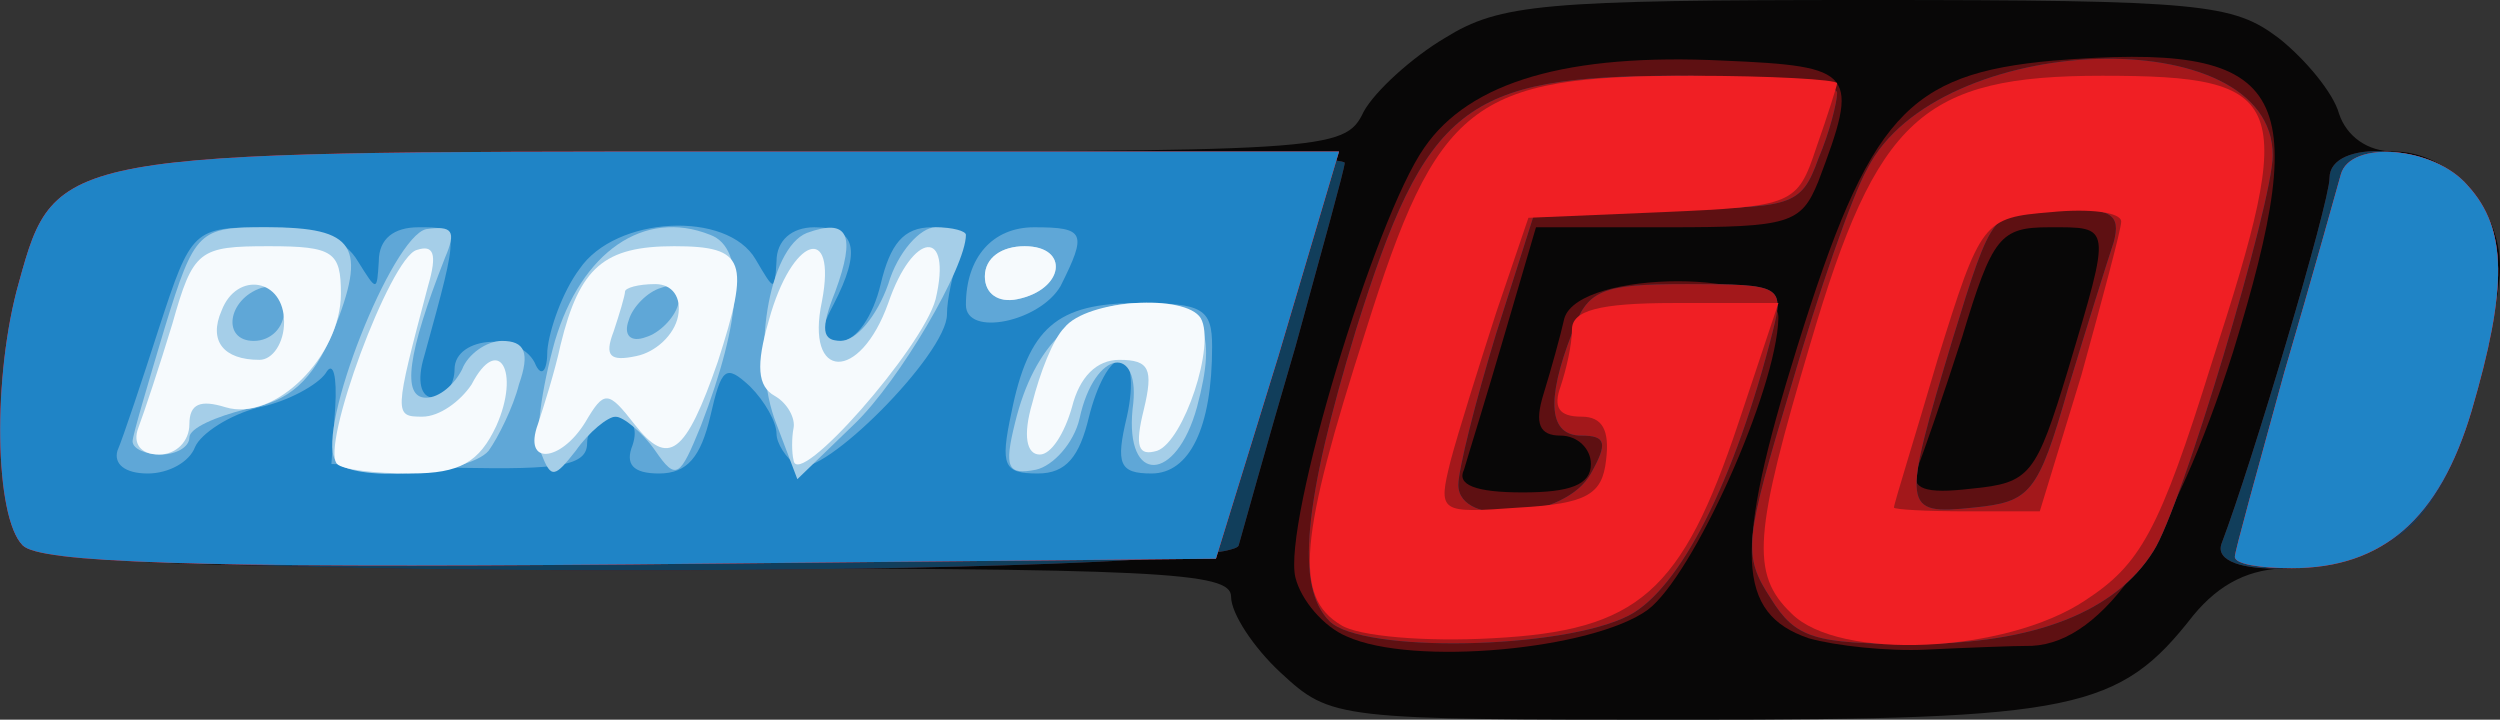
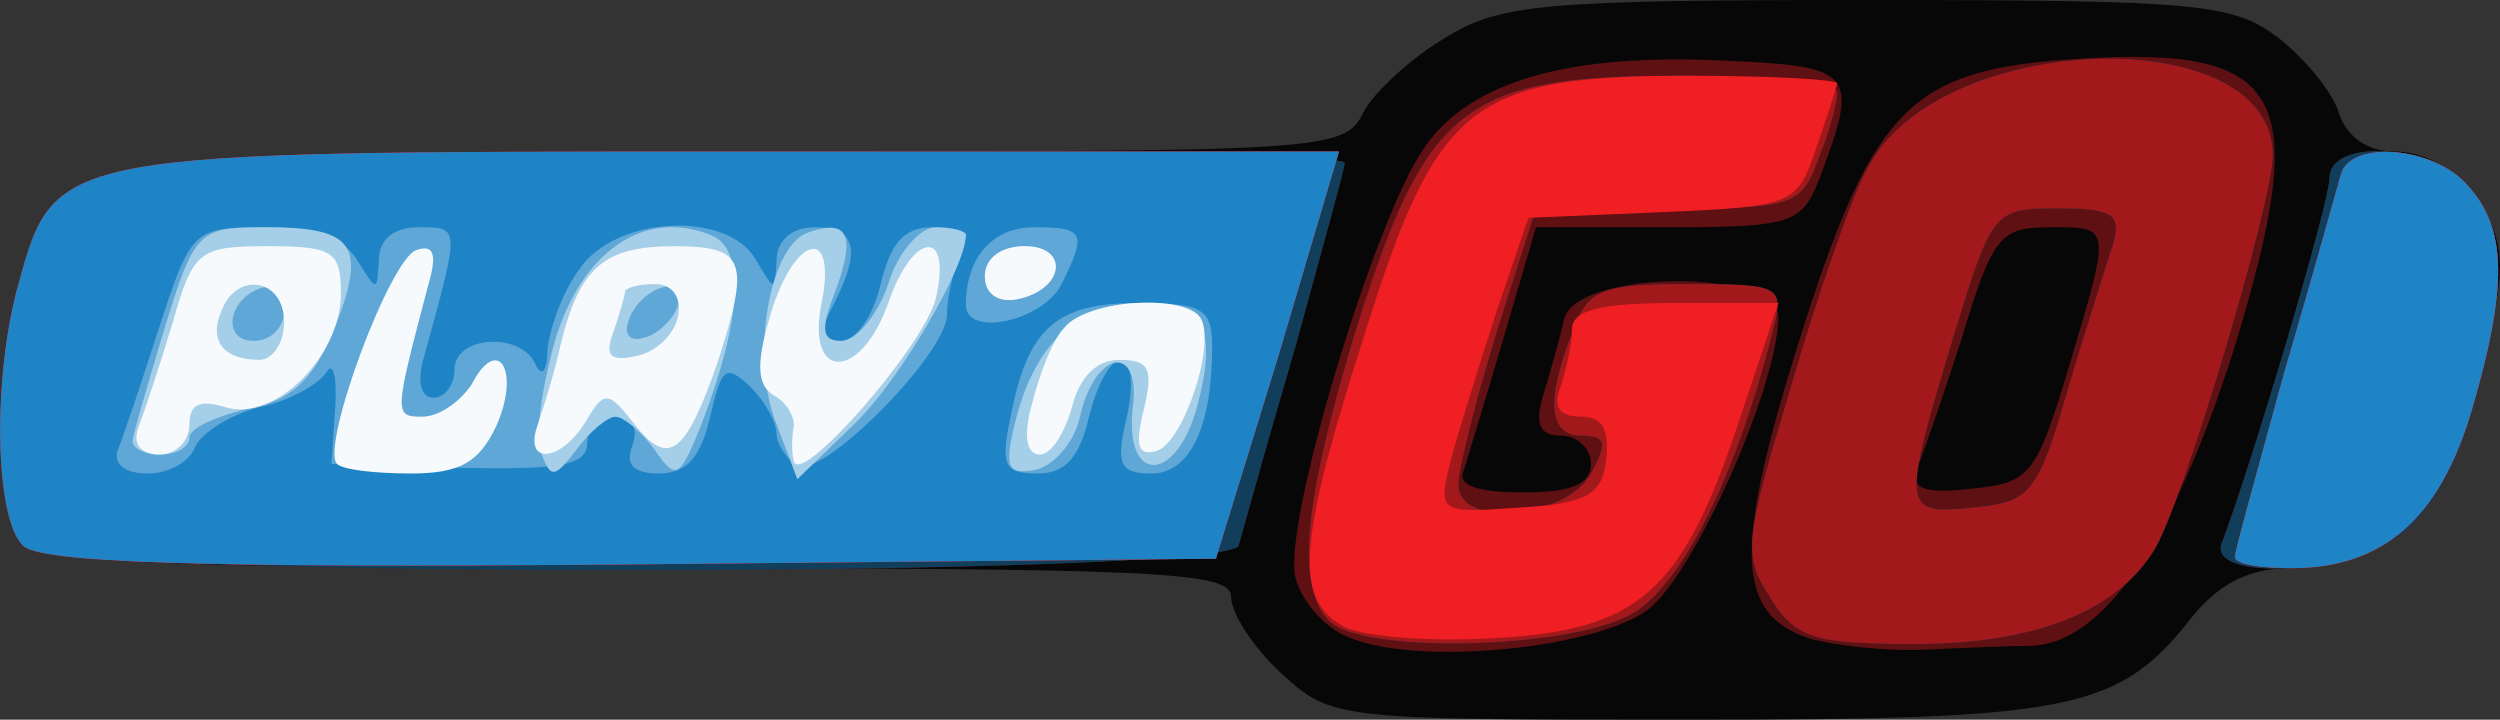
<svg xmlns="http://www.w3.org/2000/svg" version="1.0" width="132px" height="38px" viewBox="0 0 1320 380" preserveAspectRatio="xMidYMid meet">
  <rect x="0" y="0" width="1320" height="380" fill="#333333" stroke="none" />
  <g id="layer101" fill="#080707" stroke="none">
    <path d="M676 355 c-14 -13 -26 -31 -26 -40 0 -13 -37 -15 -313 -15 -230 0 -316 -3 -325 -12 -15 -15 -16 -90 -2 -139 19 -69 21 -69 379 -69 313 0 321 0 331 -21 6 -11 26 -29 43 -39 29 -18 52 -20 223 -20 177 0 193 2 217 20 14 11 29 29 32 40 4 12 15 20 29 20 29 0 56 29 56 61 0 14 -7 48 -15 76 -17 57 -47 83 -96 83 -21 0 -37 8 -51 25 -39 50 -62 55 -266 55 -187 0 -189 0 -216 -25z" />
  </g>
  <g id="layer102" fill="#5e1012" stroke="none">
    <path d="M711 336 c-12 -5 -24 -19 -27 -31 -7 -28 42 -190 68 -227 24 -35 76 -50 158 -46 70 3 72 6 50 64 -9 22 -15 24 -79 24 l-70 0 -17 58 c-9 31 -19 63 -21 70 -4 8 6 12 31 12 25 0 36 -4 36 -15 0 -8 -7 -15 -16 -15 -11 0 -14 -6 -9 -22 4 -13 9 -31 11 -40 8 -26 114 -26 113 0 -1 38 -45 136 -69 154 -29 21 -124 30 -159 14z" />
    <path d="M955 337 c-38 -13 -40 -45 -6 -154 38 -122 58 -144 135 -151 124 -10 138 14 95 154 -32 100 -68 153 -106 155 -10 0 -35 1 -56 2 -20 1 -48 -2 -62 -6z m137 -142 c23 -77 23 -75 -10 -75 -26 0 -30 5 -46 58 -10 31 -21 63 -24 70 -3 10 4 13 29 10 31 -3 34 -7 51 -63z" />
    <path d="M12 288 c-15 -15 -16 -90 -2 -139 19 -69 21 -69 380 -69 176 0 320 2 320 6 0 3 -12 46 -26 97 -15 51 -28 98 -30 105 -5 17 -624 18 -642 0z" />
    <path d="M1173 287 c16 -42 57 -180 57 -193 0 -21 53 -18 73 4 21 23 21 54 2 119 -9 32 -24 57 -40 67 -30 20 -99 22 -92 3z" />
  </g>
  <g id="layer103" fill="#113e5b" stroke="none">
    <path d="M702 328 c-18 -18 -14 -62 14 -154 37 -118 57 -134 170 -134 46 0 84 4 84 9 0 5 -4 21 -10 35 -9 25 -14 26 -79 26 l-70 0 -21 66 c-11 36 -20 72 -20 80 0 23 57 18 70 -6 9 -16 8 -20 -5 -20 -17 0 -19 -18 -5 -54 8 -23 15 -26 61 -26 50 0 51 1 45 25 -20 79 -49 136 -76 150 -35 18 -141 20 -158 3z" />
    <path d="M935 316 c-15 -23 -14 -30 11 -113 14 -48 32 -100 40 -114 37 -73 214 -79 214 -7 0 25 -48 186 -63 209 -20 32 -63 49 -126 49 -53 0 -63 -3 -76 -24z m157 -111 c10 -33 21 -68 24 -77 4 -15 -1 -18 -29 -18 -35 0 -35 1 -56 69 -27 90 -27 93 11 89 30 -3 34 -7 50 -63z" />
    <path d="M12 288 c-15 -15 -16 -90 -2 -139 19 -69 21 -69 380 -69 176 0 320 2 320 6 0 3 -12 46 -26 97 -15 51 -28 98 -30 105 -5 17 -624 18 -642 0z" />
    <path d="M1173 287 c16 -42 57 -180 57 -193 0 -21 53 -18 73 4 21 23 21 54 2 119 -9 32 -24 57 -40 67 -30 20 -99 22 -92 3z" />
  </g>
  <g id="layer104" fill="#a3181b" stroke="none">
    <path d="M702 328 c-18 -18 -14 -62 14 -154 37 -118 57 -134 170 -134 46 0 84 4 84 9 0 5 -4 21 -10 35 -9 25 -14 26 -79 26 l-70 0 -21 66 c-11 36 -20 72 -20 80 0 23 57 18 70 -6 9 -16 8 -20 -5 -20 -17 0 -19 -18 -5 -54 8 -23 15 -26 61 -26 50 0 51 1 45 25 -20 79 -49 136 -76 150 -35 18 -141 20 -158 3z" />
    <path d="M935 316 c-15 -23 -14 -30 11 -113 14 -48 32 -100 40 -114 37 -73 214 -79 214 -7 0 25 -48 186 -63 209 -20 32 -63 49 -126 49 -53 0 -63 -3 -76 -24z m157 -111 c10 -33 21 -68 24 -77 4 -15 -1 -18 -29 -18 -35 0 -35 1 -56 69 -27 90 -27 93 11 89 30 -3 34 -7 50 -63z" />
    <path d="M12 288 c-15 -15 -16 -90 -2 -139 19 -69 21 -69 378 -69 l319 0 -32 108 -33 107 -309 3 c-232 2 -312 -1 -321 -10z" />
    <path d="M1180 294 c0 -3 12 -46 26 -97 15 -51 28 -98 30 -105 5 -18 49 -15 67 6 21 23 21 54 2 119 -17 57 -47 83 -95 83 -16 0 -30 -2 -30 -6z" />
  </g>
  <g id="layer105" fill="#f01f24" stroke="none">
    <path d="M708 330 c-25 -15 -22 -46 13 -155 38 -121 56 -135 172 -135 42 0 77 2 77 4 0 1 -5 17 -11 34 -10 30 -12 31 -81 34 l-71 3 -17 50 c-9 28 -20 63 -24 78 -7 28 -6 28 36 25 36 -2 44 -7 46 -25 2 -16 -2 -23 -13 -23 -12 0 -15 -5 -11 -16 3 -9 6 -22 6 -30 0 -10 14 -14 54 -14 l55 0 -21 63 c-30 90 -53 110 -130 114 -35 2 -71 -1 -80 -7z" />
-     <path d="M946 324 c-22 -21 -20 -42 10 -143 35 -119 59 -141 154 -141 99 0 103 12 58 151 -28 90 -38 107 -67 126 -42 28 -130 32 -155 7z m153 -126 c11 -40 21 -77 21 -81 0 -5 -17 -7 -37 -5 -36 3 -37 4 -60 78 -12 41 -23 76 -23 78 0 1 17 2 39 2 l38 0 22 -72z" />
    <path d="M12 288 c-15 -15 -16 -90 -2 -139 19 -69 21 -69 378 -69 l319 0 -32 108 -33 107 -309 3 c-232 2 -312 -1 -321 -10z" />
    <path d="M1180 294 c0 -3 12 -46 26 -97 15 -51 28 -98 30 -105 5 -18 49 -15 67 6 21 23 21 54 2 119 -17 57 -47 83 -95 83 -16 0 -30 -2 -30 -6z" />
  </g>
  <g id="layer106" fill="#1f84c6" stroke="none">
    <path d="M12 288 c-15 -15 -16 -90 -2 -139 19 -69 21 -69 378 -69 l319 0 -32 108 -33 107 -309 3 c-232 2 -312 -1 -321 -10z" />
    <path d="M1180 294 c0 -3 12 -46 26 -97 15 -51 28 -98 30 -105 5 -18 49 -15 67 6 21 23 21 54 2 119 -17 57 -47 83 -95 83 -16 0 -30 -2 -30 -6z" />
  </g>
  <g id="layer107" fill="#5fa7d7" stroke="none">
    <path d="M62 238 c3 -7 13 -37 22 -65 17 -52 18 -53 56 -53 27 0 42 6 49 18 10 16 10 16 11 0 0 -12 8 -18 21 -18 22 0 22 -1 3 68 -4 13 -2 22 5 22 6 0 11 -7 11 -15 0 -18 36 -20 43 -2 3 6 6 3 6 -8 1 -11 8 -31 17 -43 19 -28 78 -31 93 -5 10 17 10 17 11 1 0 -11 8 -18 20 -18 22 0 25 12 10 41 -8 15 -7 19 4 19 8 0 17 -13 21 -30 5 -21 12 -30 27 -30 14 0 18 5 14 16 -3 9 -6 22 -6 30 0 21 -66 87 -79 80 -6 -4 -11 -12 -11 -17 0 -6 -6 -17 -14 -25 -13 -12 -15 -10 -21 16 -5 21 -12 30 -27 30 -14 0 -18 -5 -14 -15 3 -9 0 -15 -9 -15 -8 0 -15 6 -15 14 0 12 -15 14 -67 13 l-68 -2 2 -30 c1 -16 -1 -25 -5 -18 -4 6 -20 15 -35 18 -16 4 -31 14 -34 21 -3 8 -14 14 -25 14 -12 0 -18 -5 -16 -12z" />
    <path d="M534 218 c9 -45 24 -58 67 -58 34 0 39 3 39 23 0 43 -12 67 -32 67 -17 0 -19 -5 -13 -30 4 -18 2 -30 -3 -30 -6 0 -13 14 -17 30 -5 21 -12 30 -27 30 -18 0 -20 -4 -14 -32z" />
    <path d="M510 161 c0 -25 14 -41 36 -41 27 0 28 3 14 31 -11 19 -50 27 -50 10z" />
  </g>
  <g id="layer108" fill="#a5cee8" stroke="none">
-     <path d="M177 243 c-10 -17 30 -118 48 -122 14 -2 16 1 10 15 -20 51 -23 74 -10 74 7 0 15 -7 19 -15 3 -8 13 -15 21 -15 12 0 15 6 9 23 -3 12 -11 28 -16 35 -11 13 -74 17 -81 5z" />
    <path d="M286 240 c-4 -8 0 -35 7 -60 14 -47 47 -70 82 -56 19 7 17 44 -5 101 -11 27 -13 29 -24 13 -7 -10 -17 -18 -21 -18 -4 0 -14 8 -21 18 -11 14 -13 15 -18 2z m72 -79 c3 -8 -1 -12 -9 -9 -7 2 -15 10 -17 17 -3 8 1 12 9 9 7 -2 15 -10 17 -17z" />
    <path d="M410 224 c-14 -35 -4 -93 16 -101 22 -8 26 1 15 31 -8 20 -7 26 3 26 8 0 19 -13 25 -30 5 -17 17 -30 25 -30 9 0 16 2 16 4 0 17 -35 77 -59 100 l-30 29 -11 -29z" />
    <path d="M536 223 c10 -41 33 -63 66 -63 34 0 41 14 30 55 -11 40 -38 41 -34 1 5 -35 -20 -32 -28 5 -3 13 -14 25 -23 27 -15 3 -17 -1 -11 -25z" />
    <path d="M70 233 c0 -3 8 -30 17 -60 16 -52 18 -53 54 -53 47 0 53 10 35 55 -11 26 -23 37 -46 41 -16 4 -30 10 -30 15 0 5 -7 9 -15 9 -8 0 -15 -3 -15 -7z m80 -69 c0 -9 -5 -14 -12 -12 -18 6 -21 28 -4 28 9 0 16 -7 16 -16z" />
    <path d="M520 146 c0 -10 9 -16 21 -16 24 0 21 23 -4 28 -10 2 -17 -3 -17 -12z" />
  </g>
  <g id="layer109" fill="#f6fafd" stroke="none">
    <path d="M178 245 c-9 -9 28 -109 42 -113 9 -3 11 2 6 19 -18 68 -18 69 -3 69 9 0 20 -8 26 -17 14 -27 26 -7 13 22 -9 19 -19 25 -45 25 -19 0 -36 -2 -39 -5z" />
    <path d="M419 243 c-1 -4 -1 -12 0 -17 1 -5 -3 -13 -10 -17 -9 -5 -10 -16 -3 -40 12 -44 36 -52 28 -10 -9 42 20 43 35 1 13 -38 34 -40 25 -2 -7 26 -73 101 -75 85z" />
    <path d="M73 226 c3 -8 11 -32 18 -55 11 -39 14 -41 51 -41 34 0 38 3 38 25 0 33 -35 68 -61 60 -13 -4 -19 -2 -19 9 0 9 -7 16 -16 16 -10 0 -14 -6 -11 -14z m77 -56 c0 -23 -25 -27 -33 -6 -7 16 1 26 20 26 7 0 13 -9 13 -20z" />
    <path d="M284 224 c3 -9 9 -28 12 -42 10 -41 23 -52 60 -52 38 0 40 8 23 61 -17 49 -26 56 -44 33 -14 -18 -16 -18 -26 -1 -13 21 -33 23 -25 1z m74 -57 c2 -10 -3 -17 -12 -17 -9 0 -16 2 -16 4 0 2 -3 12 -6 21 -5 13 -2 16 12 13 10 -2 20 -11 22 -21z" />
    <path d="M545 213 c4 -16 11 -34 17 -40 12 -15 64 -18 72 -5 8 14 -9 65 -23 70 -10 3 -12 -2 -7 -22 5 -21 3 -26 -13 -26 -12 0 -21 9 -25 25 -4 14 -11 25 -17 25 -7 0 -9 -10 -4 -27z" />
    <path d="M520 146 c0 -10 9 -16 21 -16 24 0 21 23 -4 28 -10 2 -17 -3 -17 -12z" />
  </g>
</svg>